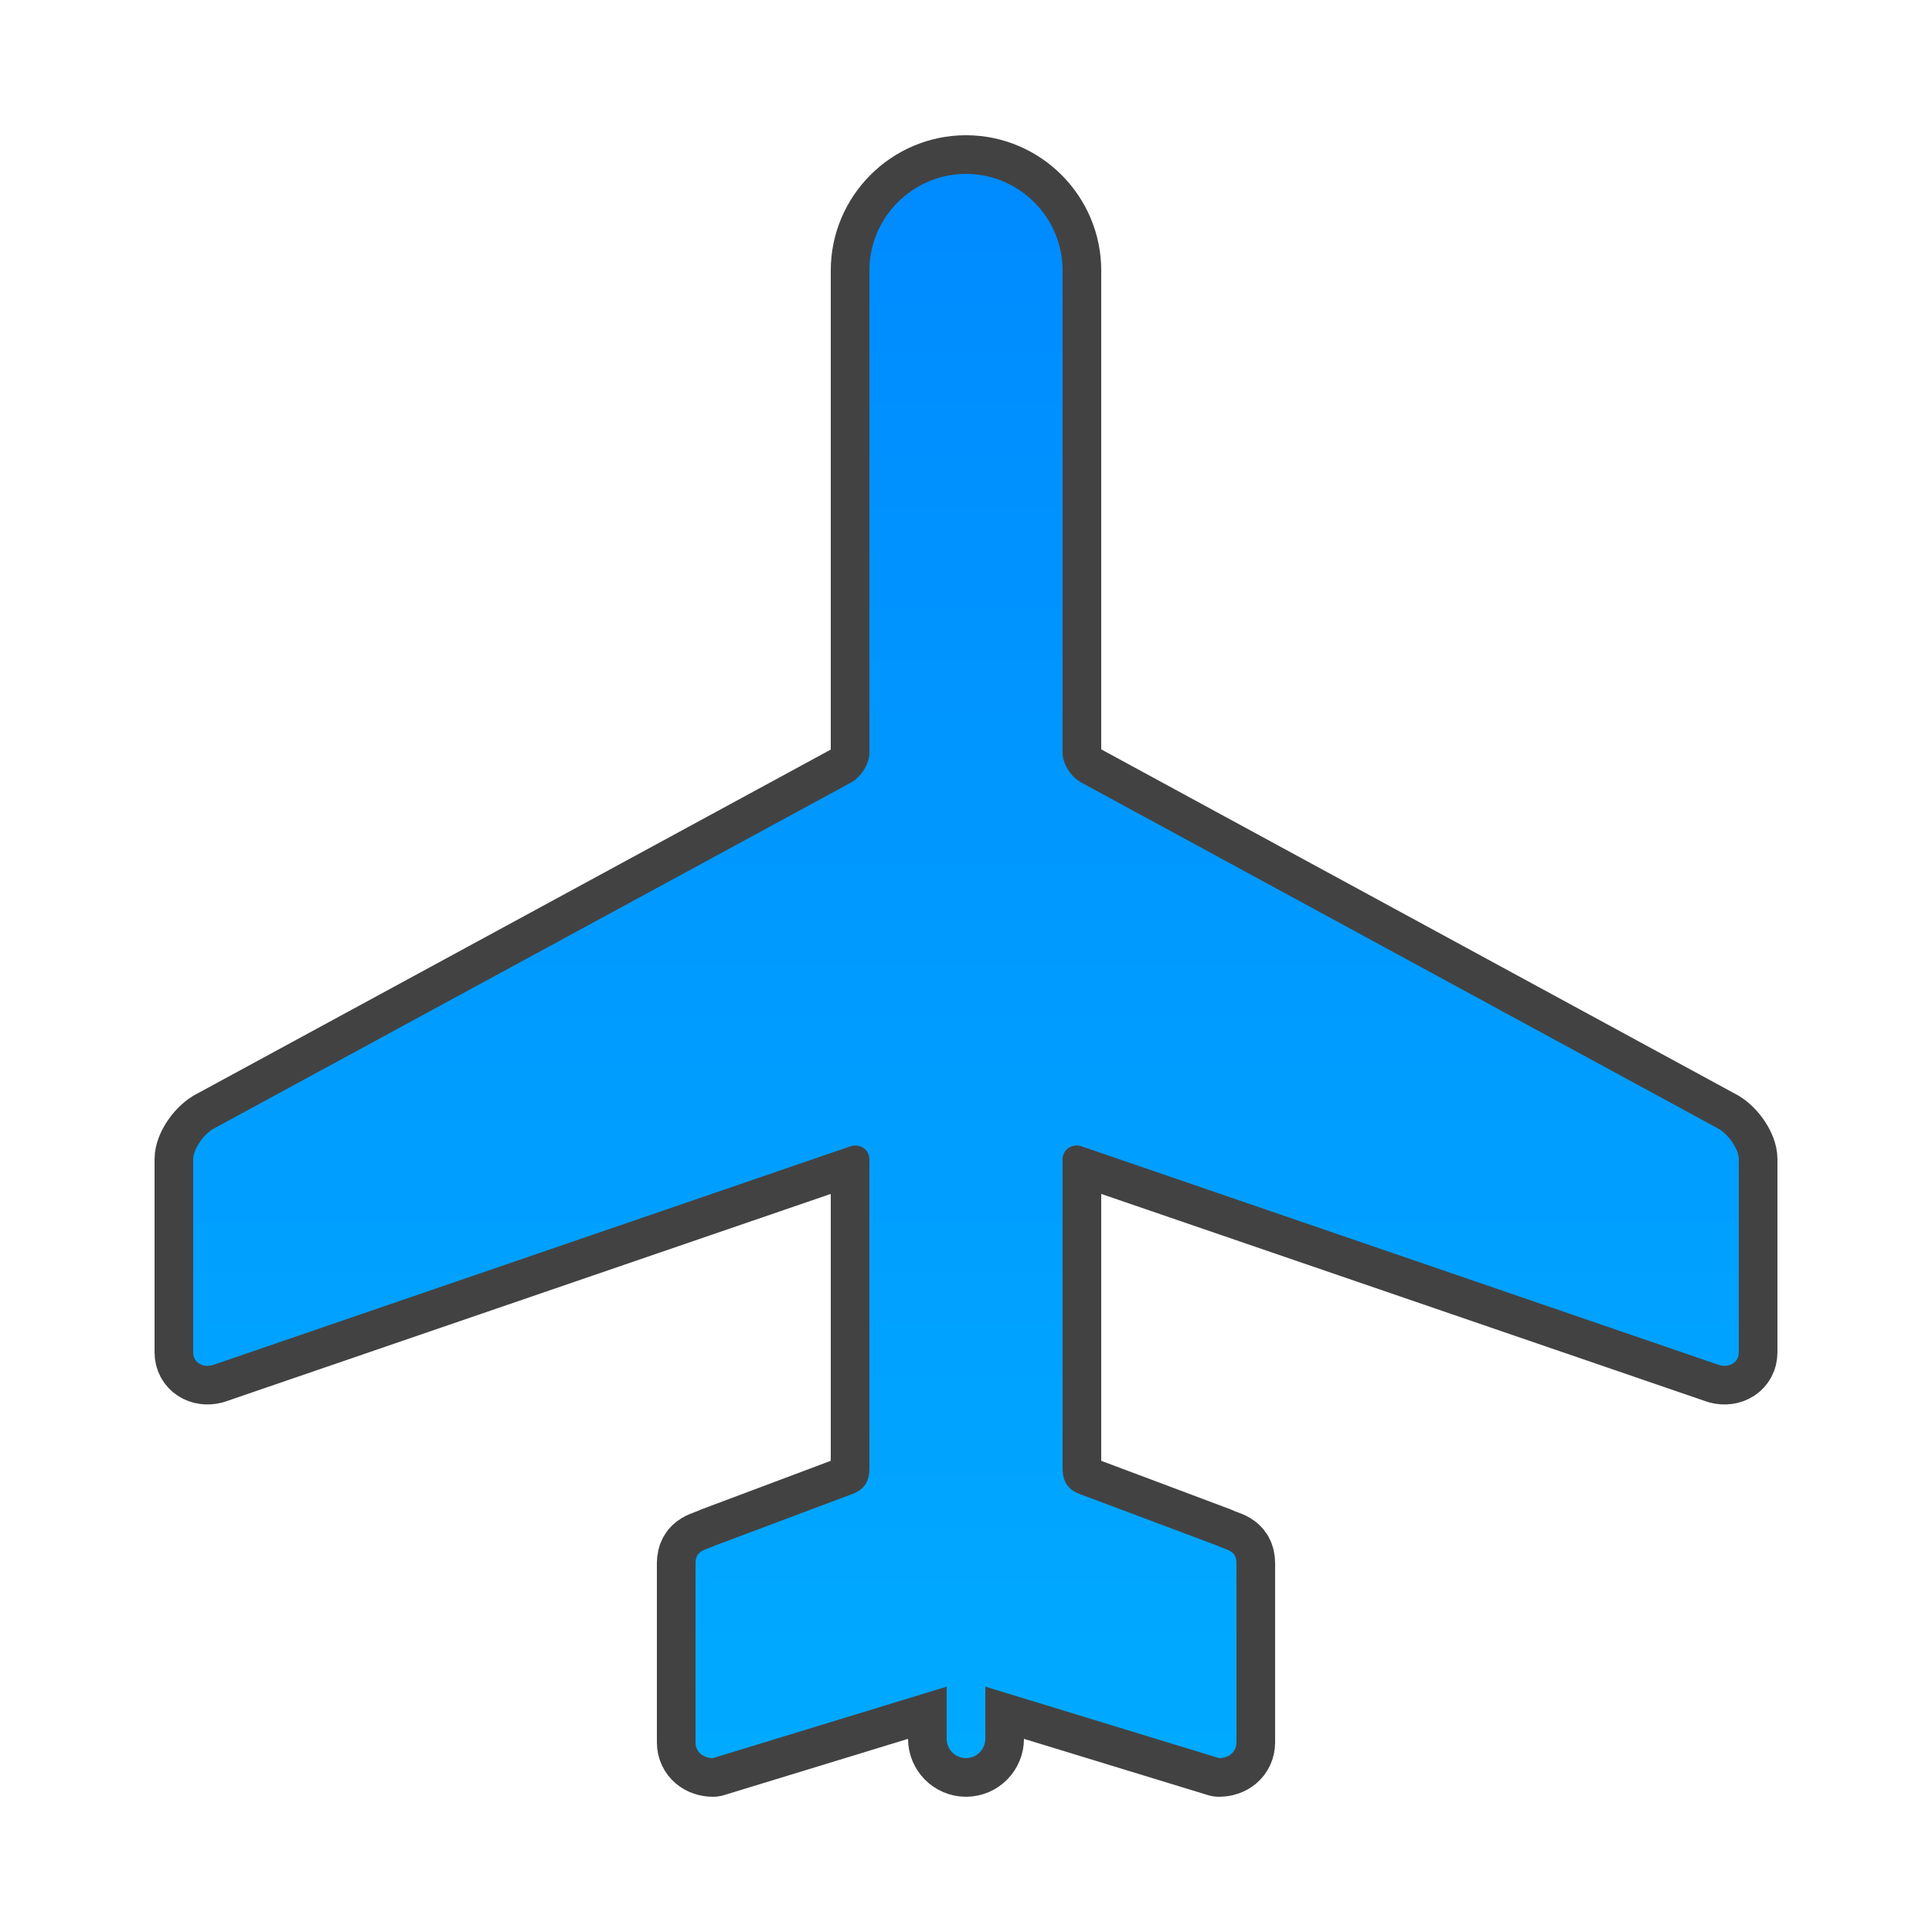
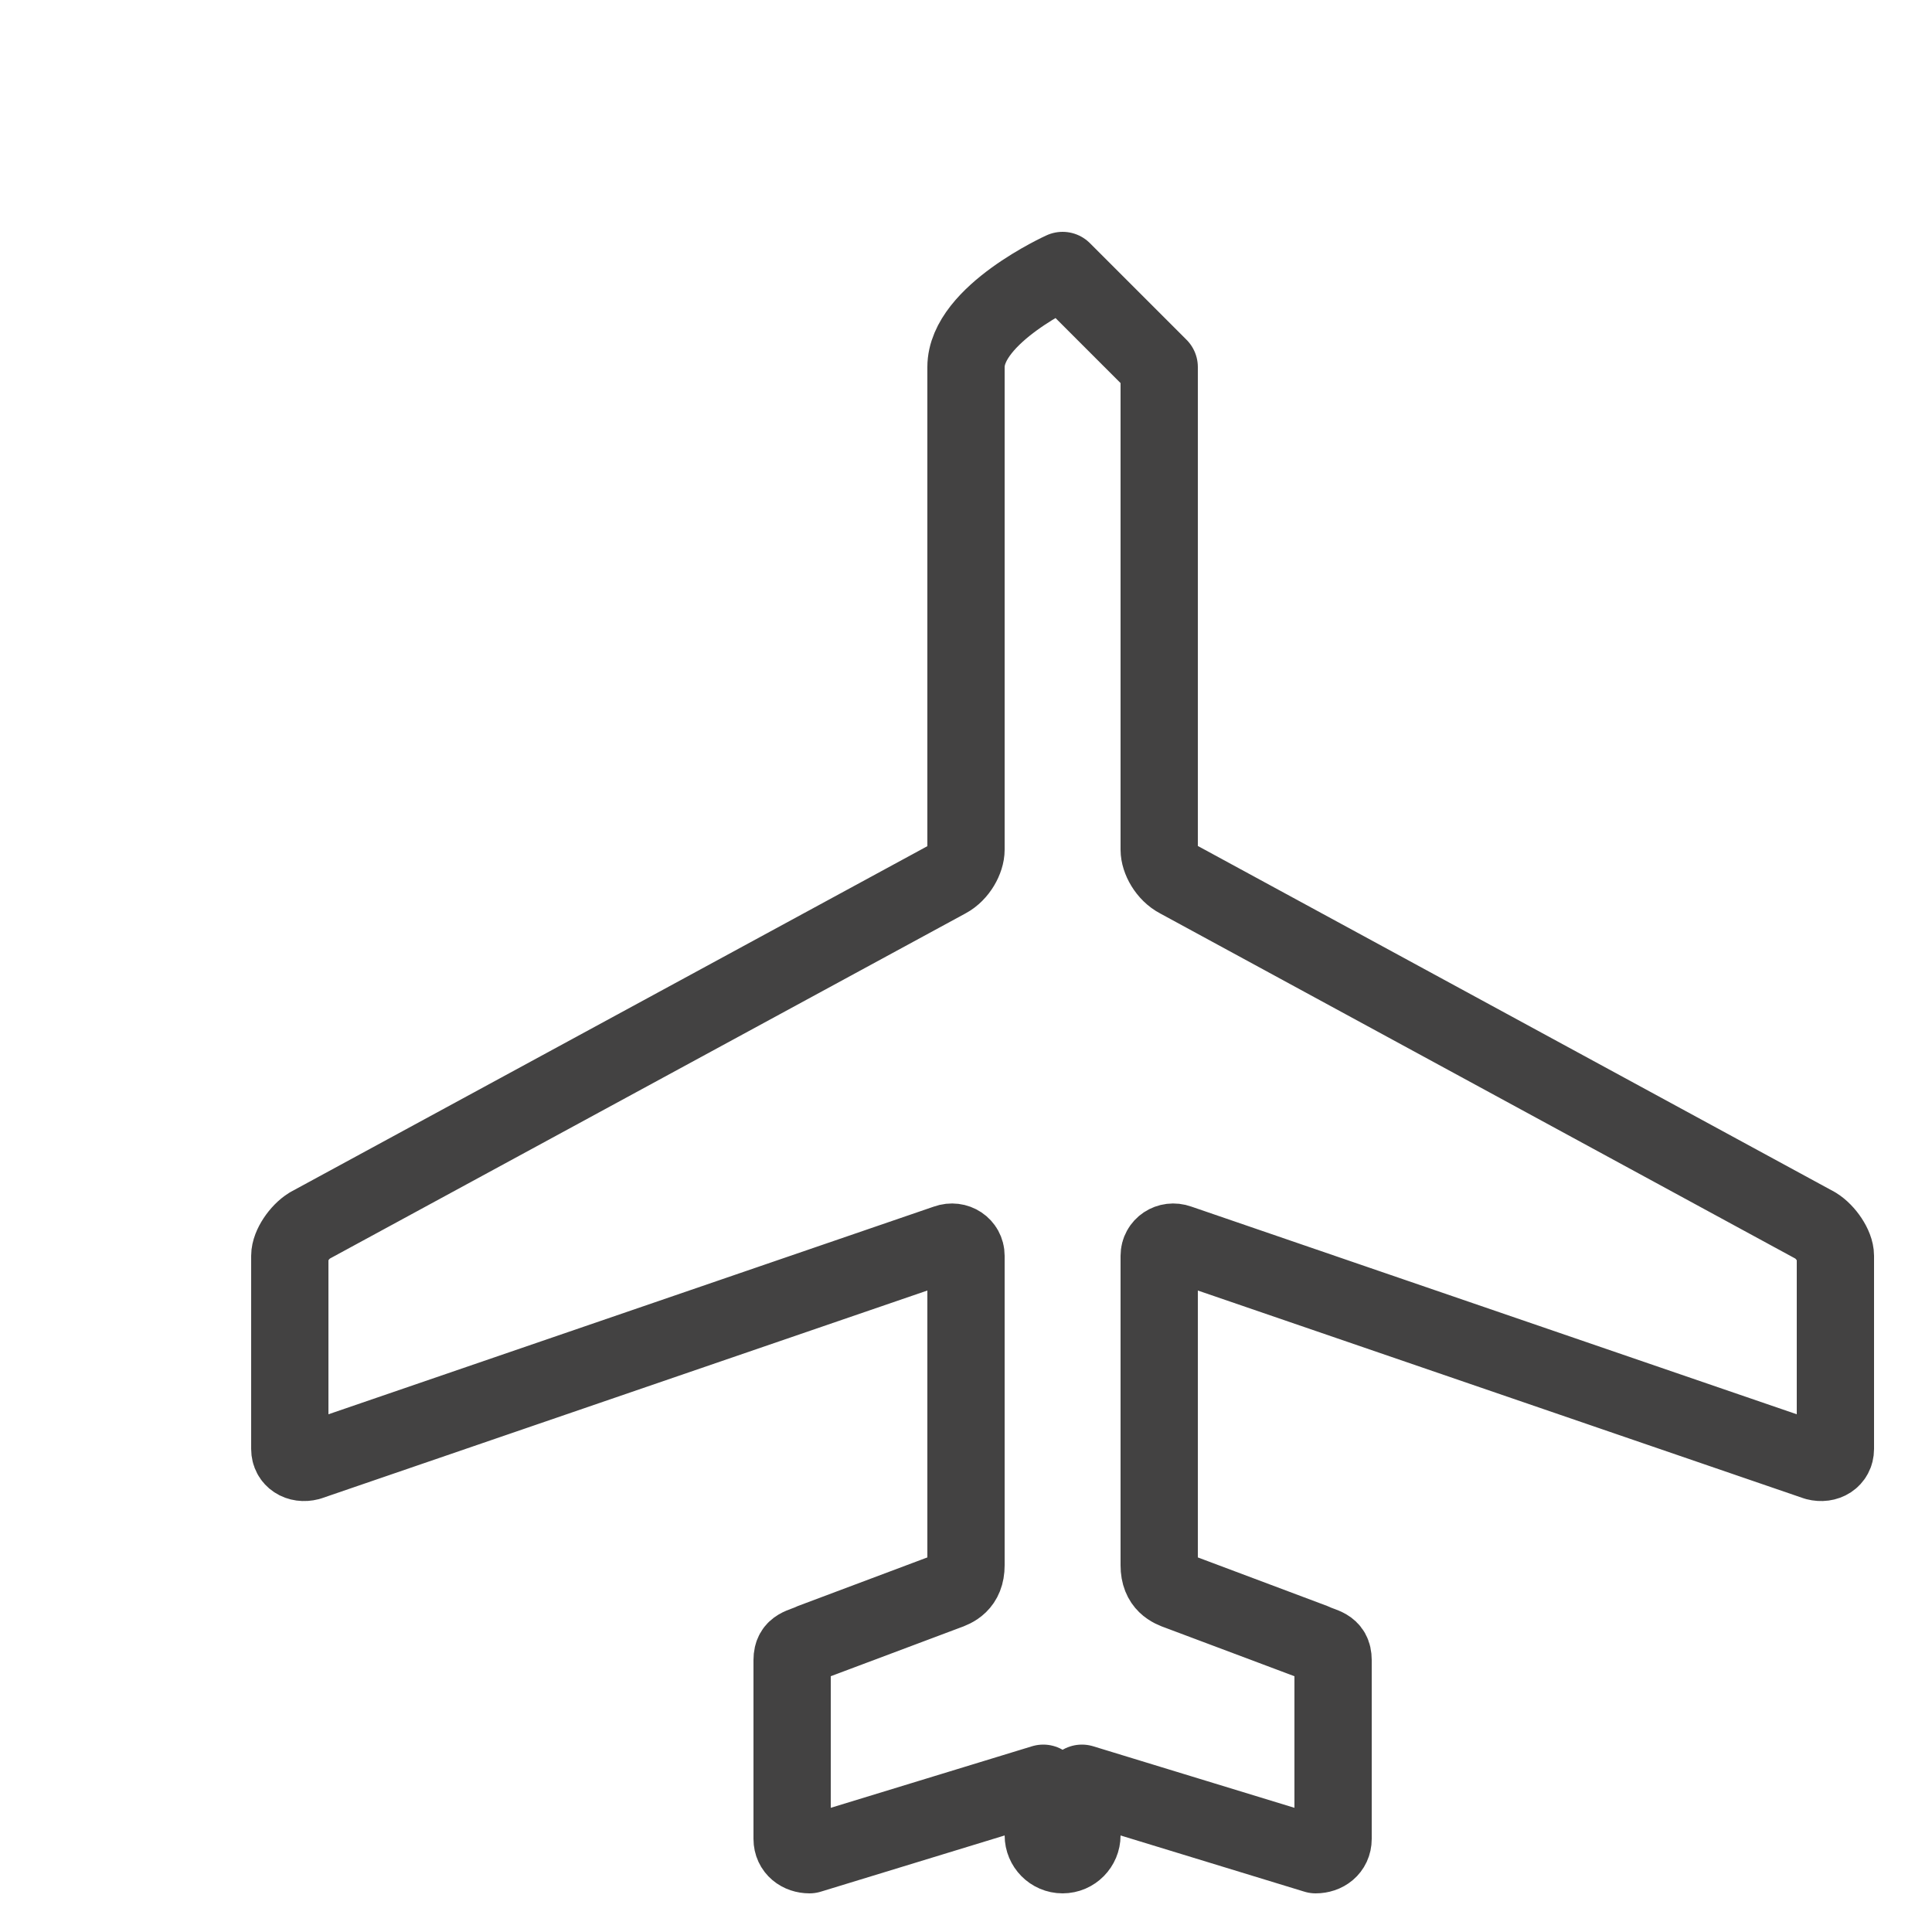
<svg xmlns="http://www.w3.org/2000/svg" clip-rule="evenodd" fill-rule="evenodd" image-rendering="optimizeQuality" shape-rendering="geometricPrecision" text-rendering="geometricPrecision" viewBox="0 0 5000 5000">
  <defs>
    <style type="text/css">
    .str0 {stroke:#434242;stroke-width:200;stroke-linecap:round;stroke-linejoin:round}
    .fil0 {fill:none}
    .fil1 {fill:url(#id0)}
   </style>
    <linearGradient gradientUnits="userSpaceOnUse" id="id0" x1="2500.01" x2="2500.01" y1="450" y2="4550">
      <stop offset="0" stop-color="#008BFF" />
      <stop offset="1" stop-color="#0af" />
    </linearGradient>
  </defs>
  <g id="Layer_x0020_1">
-     <path class="fil0 str0" d="M2750 700c0-137-112-250-250-250s-250 113-250 250v1249c0 25-19 61-49 77l-1650 896c-26 16-51 53-51 78v500c0 25 23 40 50 33l1650-566c25-9 50 8 50 33v801c0 49-31 61-51 68l-349 131c-24 12-50 11-50 46v463c0 26 21 41 45 41l605-185v135c0 27 22 50 50 50s50-23 50-50v-135l605 185c24 0 45-15 45-41v-463c0-35-26-34-50-46l-349-131c-20-7-51-19-51-68v-801c0-25 25-42 50-33l1650 566c27 7 50-8 50-33v-500c0-25-25-62-51-78l-1649-896c-31-16-50-52-50-77v-1249z" />
-     <path class="fil1" d="M2750 700c0-137-112-250-250-250s-250 113-250 250v1249c0 25-19 61-49 77l-1650 896c-26 16-51 53-51 78v500c0 25 23 40 50 33l1650-566c25-9 50 8 50 33v801c0 49-31 61-51 68l-349 131c-24 12-50 11-50 46v463c0 26 21 41 45 41l605-185v135c0 27 22 50 50 50s50-23 50-50v-135l605 185c24 0 45-15 45-41v-463c0-35-26-34-50-46l-349-131c-20-7-51-19-51-68v-801c0-25 25-42 50-33l1650 566c27 7 50-8 50-33v-500c0-25-25-62-51-78l-1649-896c-31-16-50-52-50-77v-1249z" id="1" />
+     <path class="fil0 str0" d="M2750 700s-250 113-250 250v1249c0 25-19 61-49 77l-1650 896c-26 16-51 53-51 78v500c0 25 23 40 50 33l1650-566c25-9 50 8 50 33v801c0 49-31 61-51 68l-349 131c-24 12-50 11-50 46v463c0 26 21 41 45 41l605-185v135c0 27 22 50 50 50s50-23 50-50v-135l605 185c24 0 45-15 45-41v-463c0-35-26-34-50-46l-349-131c-20-7-51-19-51-68v-801c0-25 25-42 50-33l1650 566c27 7 50-8 50-33v-500c0-25-25-62-51-78l-1649-896c-31-16-50-52-50-77v-1249z" />
  </g>
</svg>